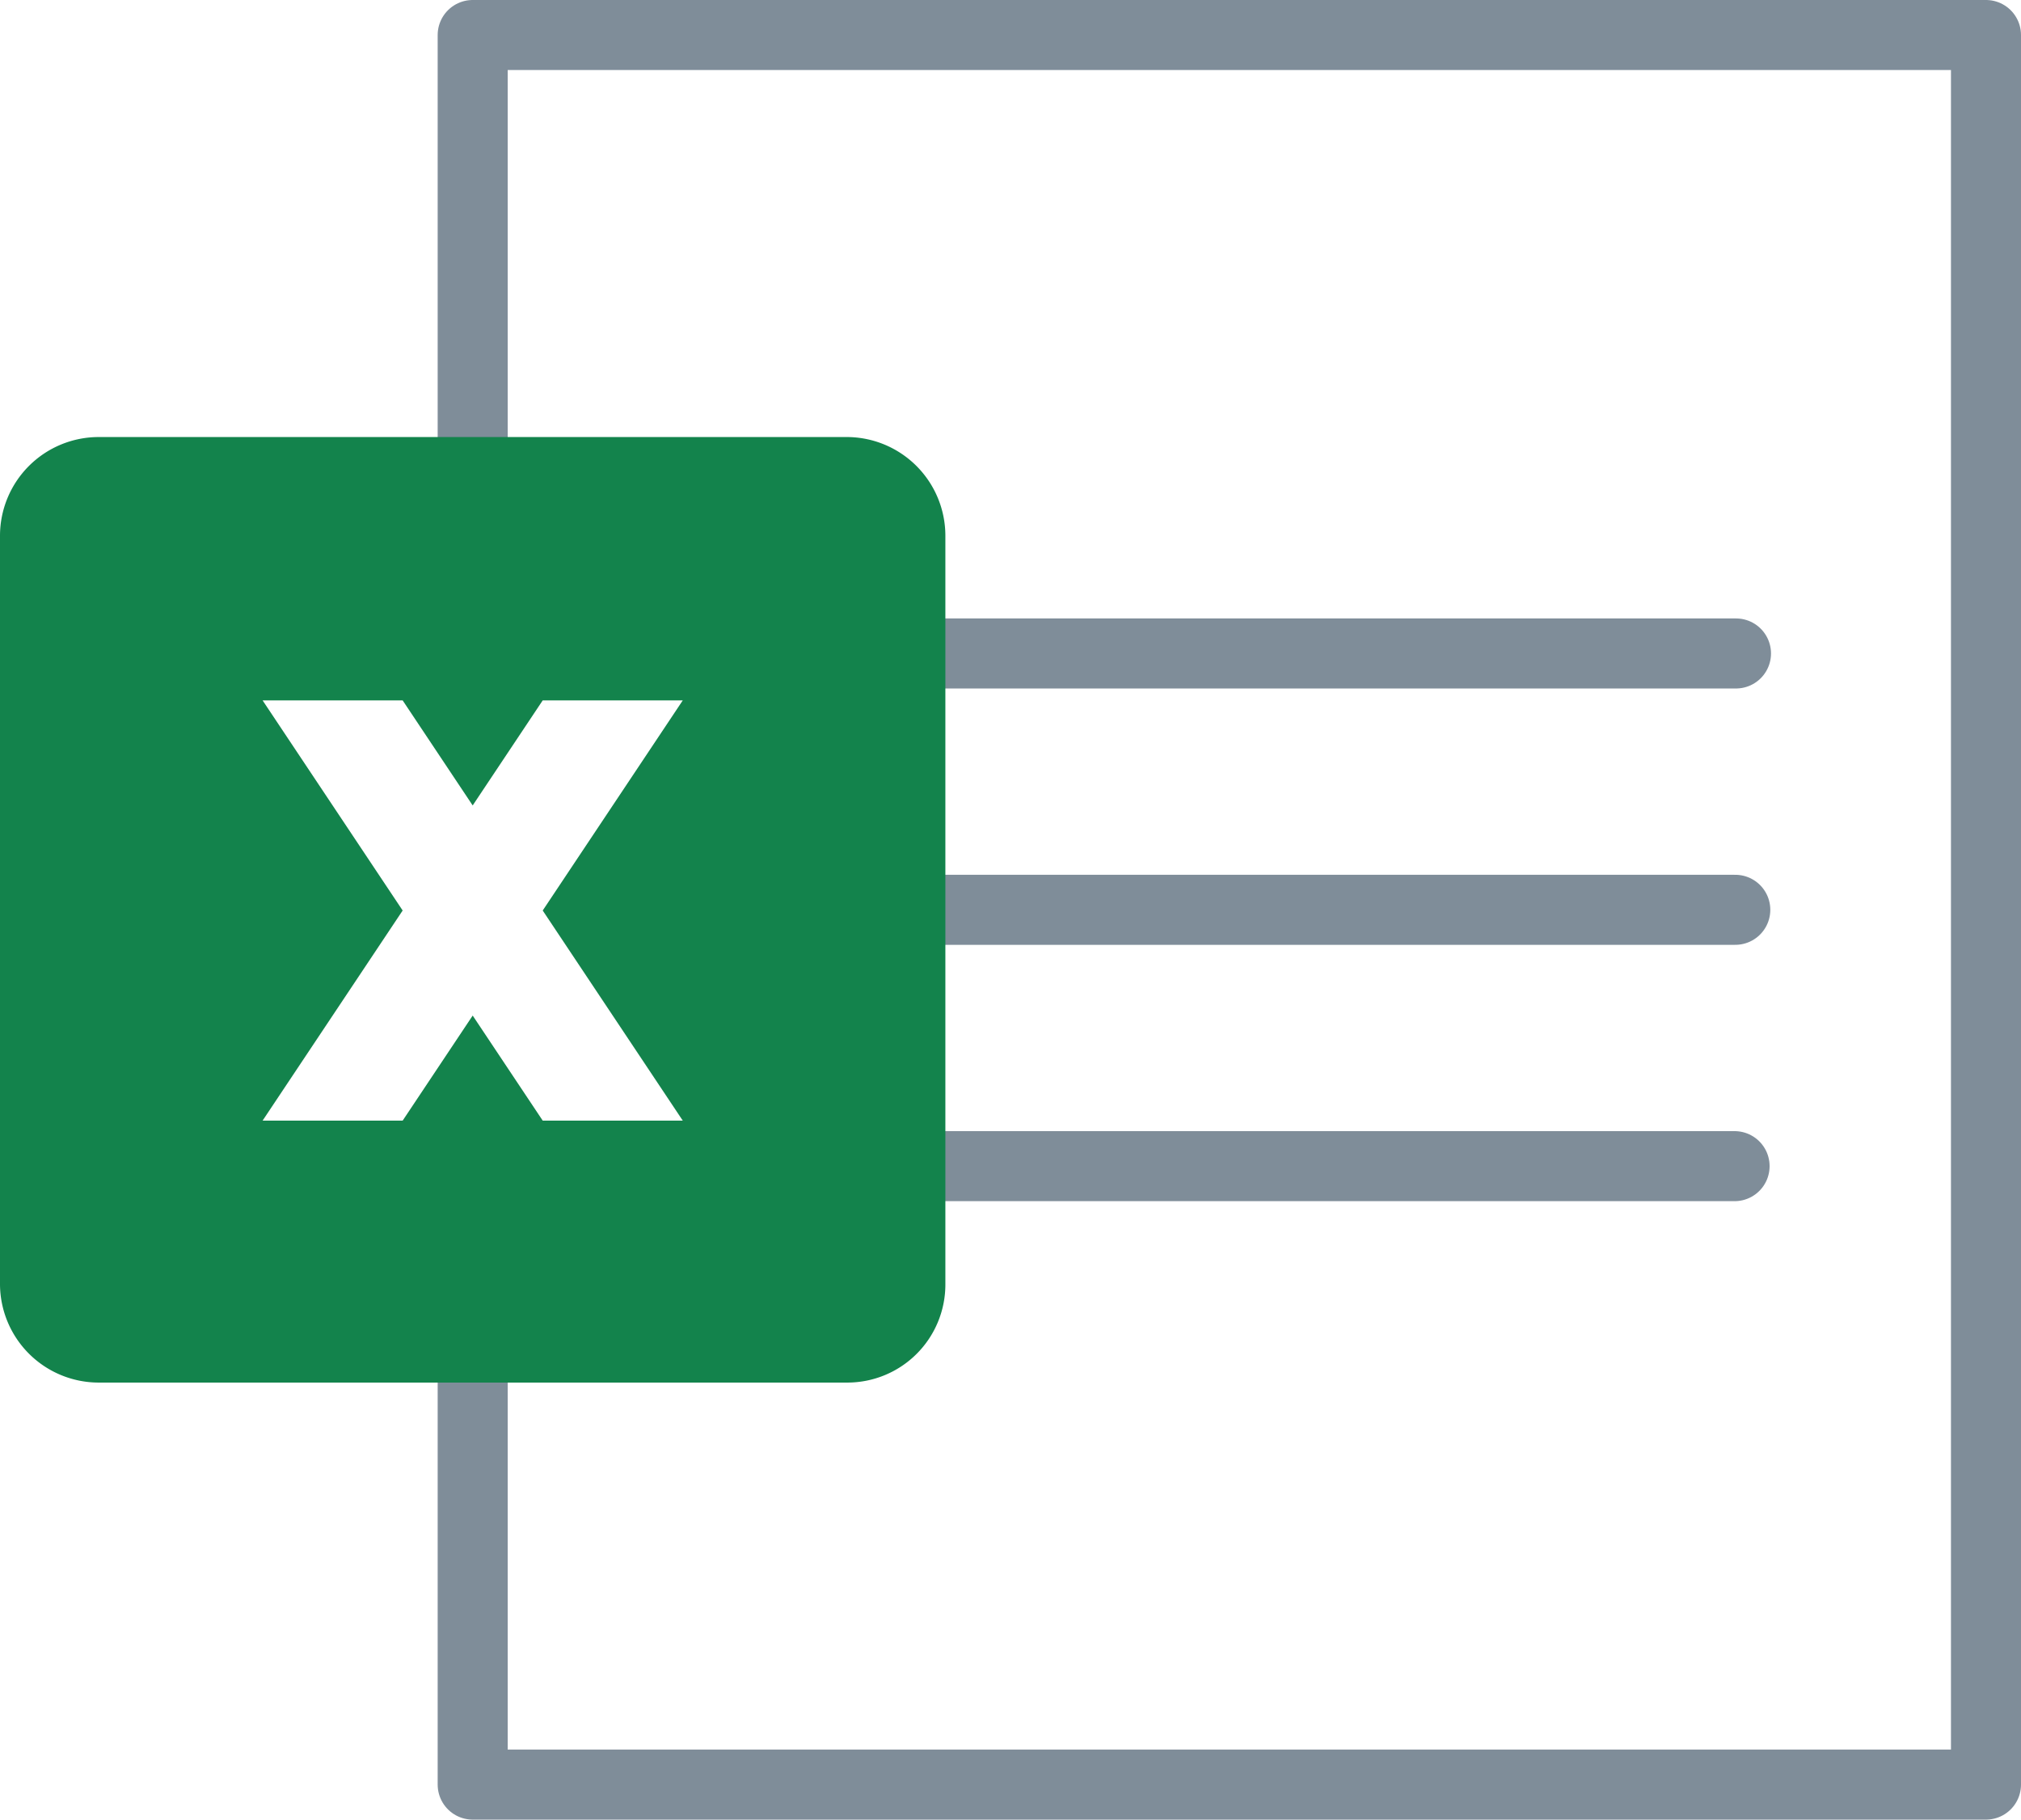
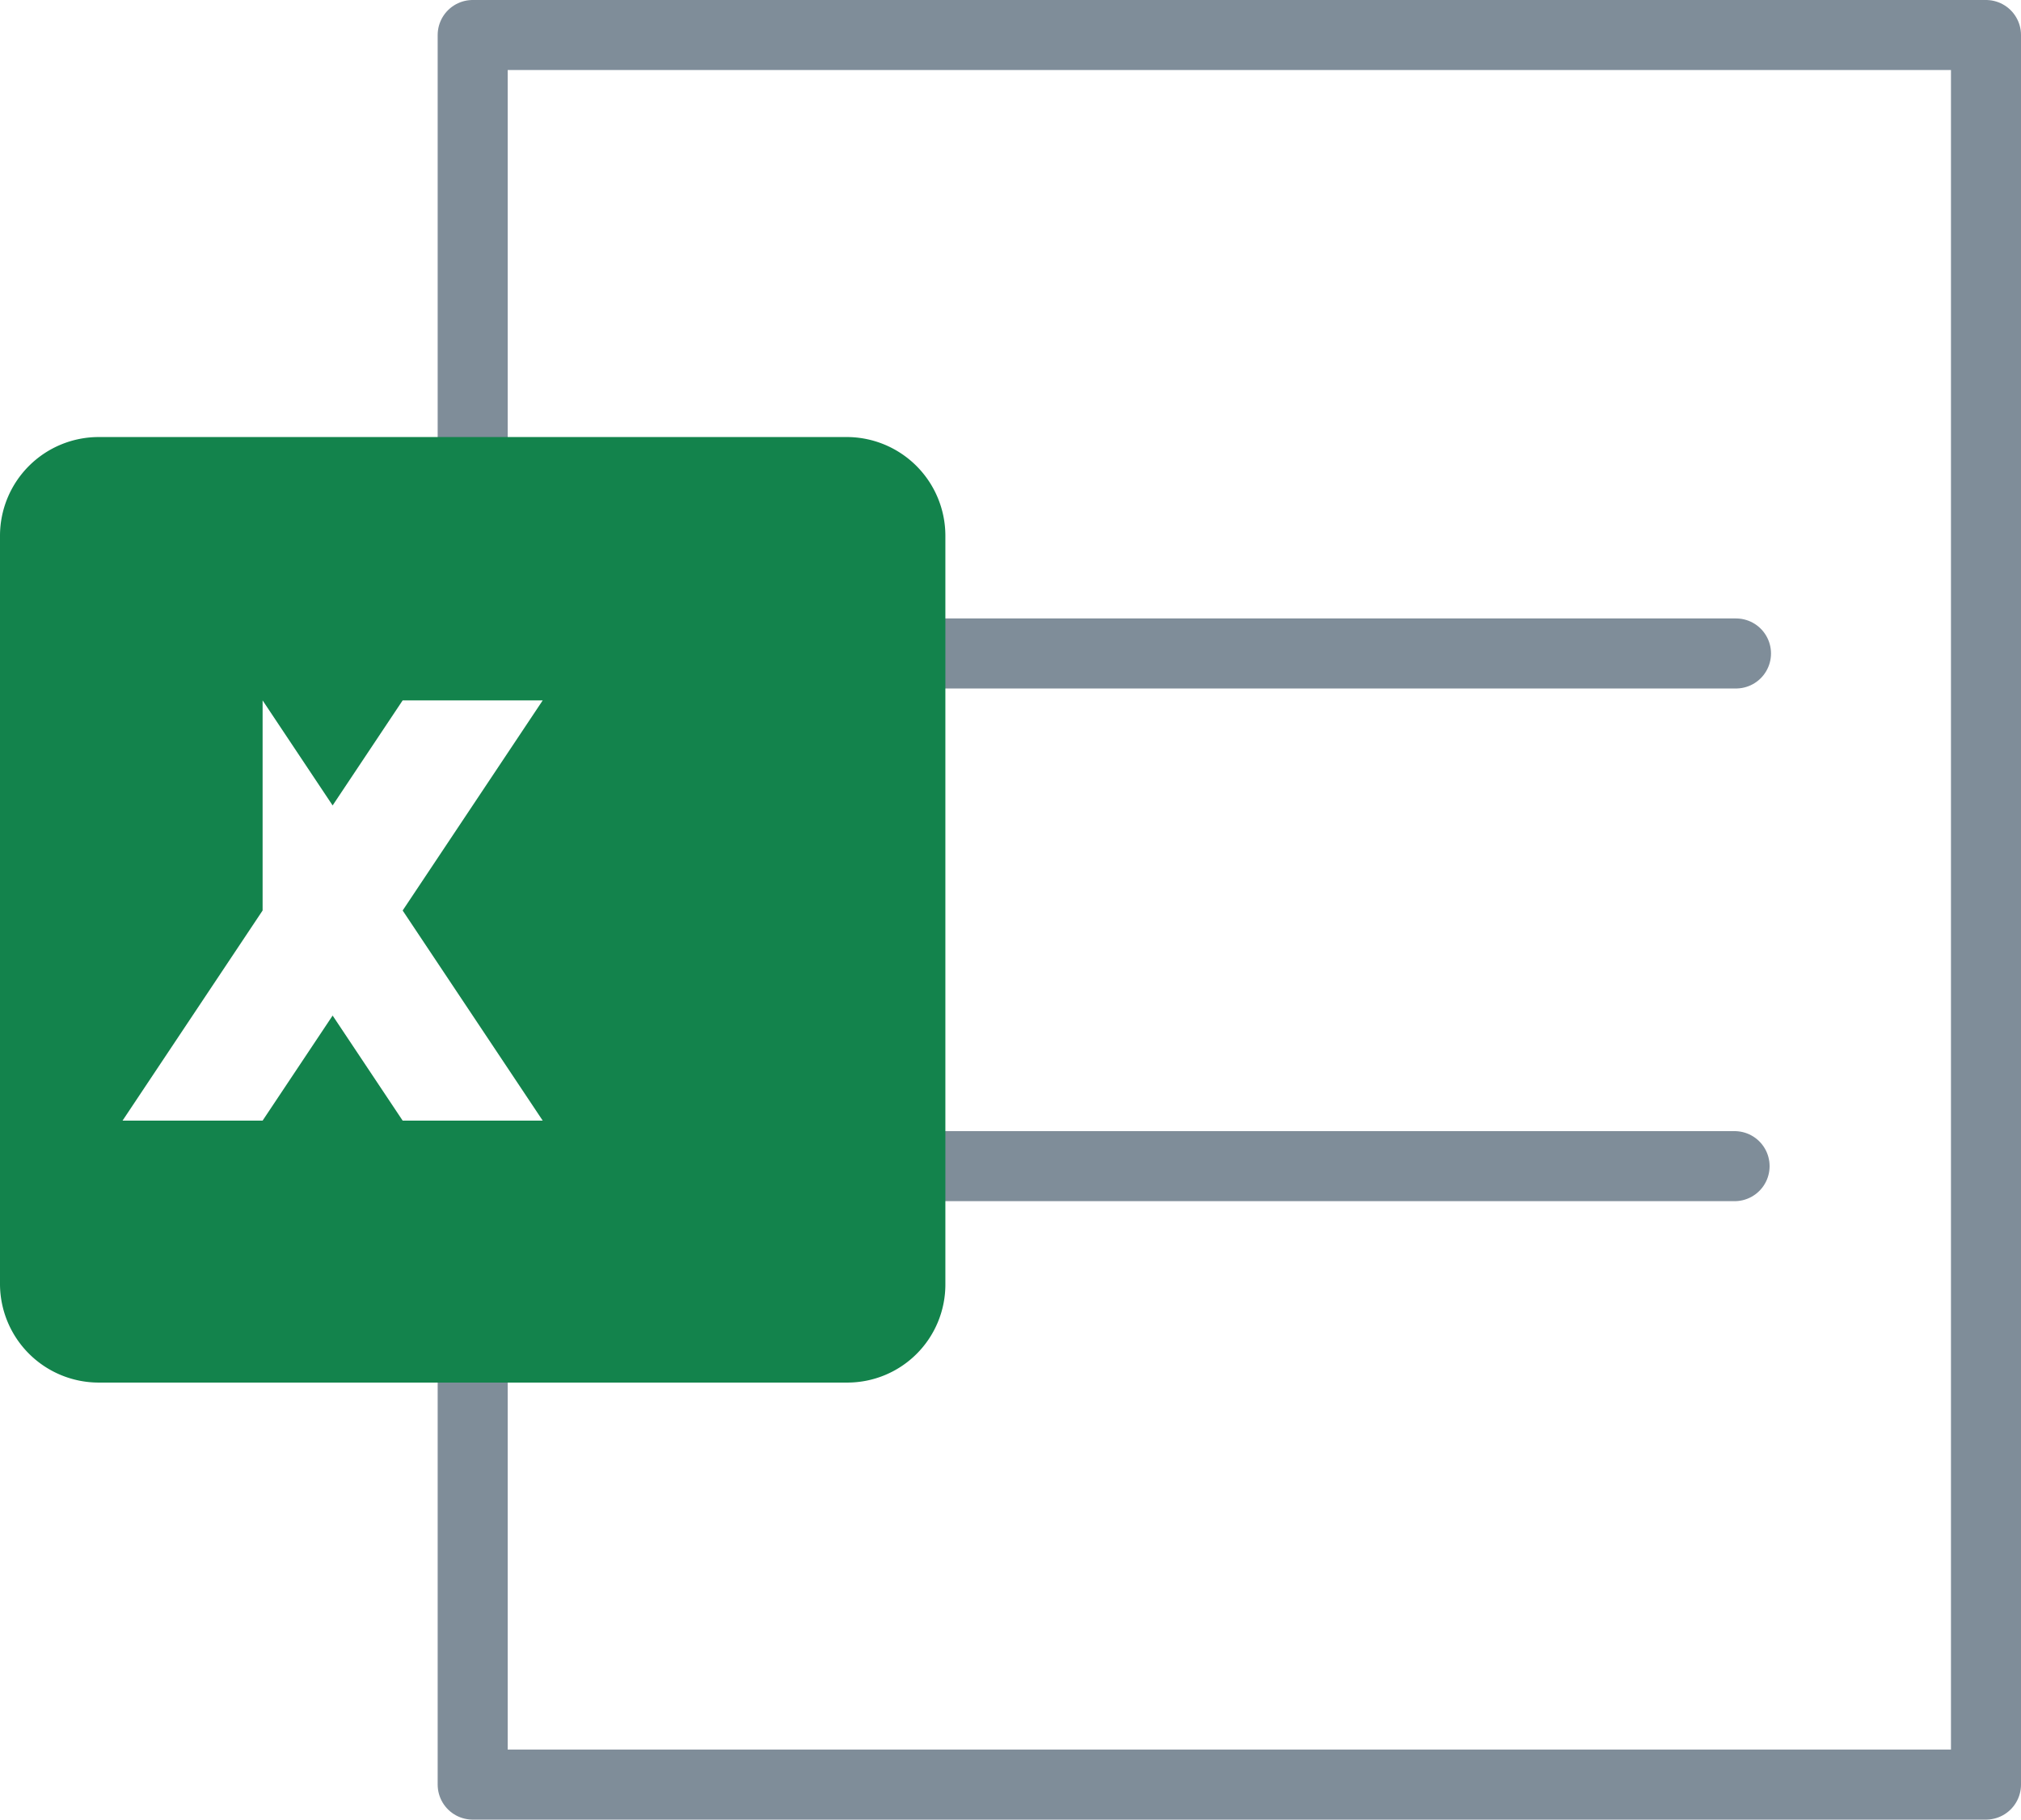
<svg xmlns="http://www.w3.org/2000/svg" viewBox="0 0 28.86 25.98">
  <defs>
    <style>.cls-1,.cls-2{fill:none;stroke:#7f8d99;}.cls-1{stroke-linejoin:round;fill-rule:evenodd;}.cls-2{stroke-linecap:round;stroke-miterlimit:10;}.cls-3{fill:#13834c;}</style>
  </defs>
  <g id="Layer_2" data-name="Layer 2">
    <g id="ΦΙΛΤΡΑ">
      <polyline class="cls-1" points="6.75 6.25 6.75 0.5 28.36 0.5 28.36 25.48 6.75 25.48 6.75 19.61" />
      <line class="cls-2" x1="24.79" y1="9.33" x2="10.33" y2="9.33" />
-       <line class="cls-2" x1="24.78" y1="12.99" x2="10.32" y2="12.99" />
      <line class="cls-2" x1="24.77" y1="16.65" x2="10.31" y2="16.65" />
-       <path class="cls-3" d="M13.5,18.34V7.65a1.41,1.41,0,0,0-1.4-1.41H1.41A1.41,1.41,0,0,0,0,7.65V18.34a1.41,1.41,0,0,0,1.41,1.4H12.1A1.4,1.4,0,0,0,13.5,18.34ZM3.75,10h2l1,1.5,1-1.5h2l-2,3,2,3h-2l-1-1.5-1,1.5h-2l2-3Z" />
+       <path class="cls-3" d="M13.5,18.34V7.65a1.41,1.41,0,0,0-1.4-1.41H1.41A1.41,1.41,0,0,0,0,7.65V18.34a1.41,1.41,0,0,0,1.41,1.4H12.1A1.4,1.4,0,0,0,13.5,18.34ZM3.75,10l1,1.5,1-1.5h2l-2,3,2,3h-2l-1-1.5-1,1.5h-2l2-3Z" />
    </g>
  </g>
</svg>